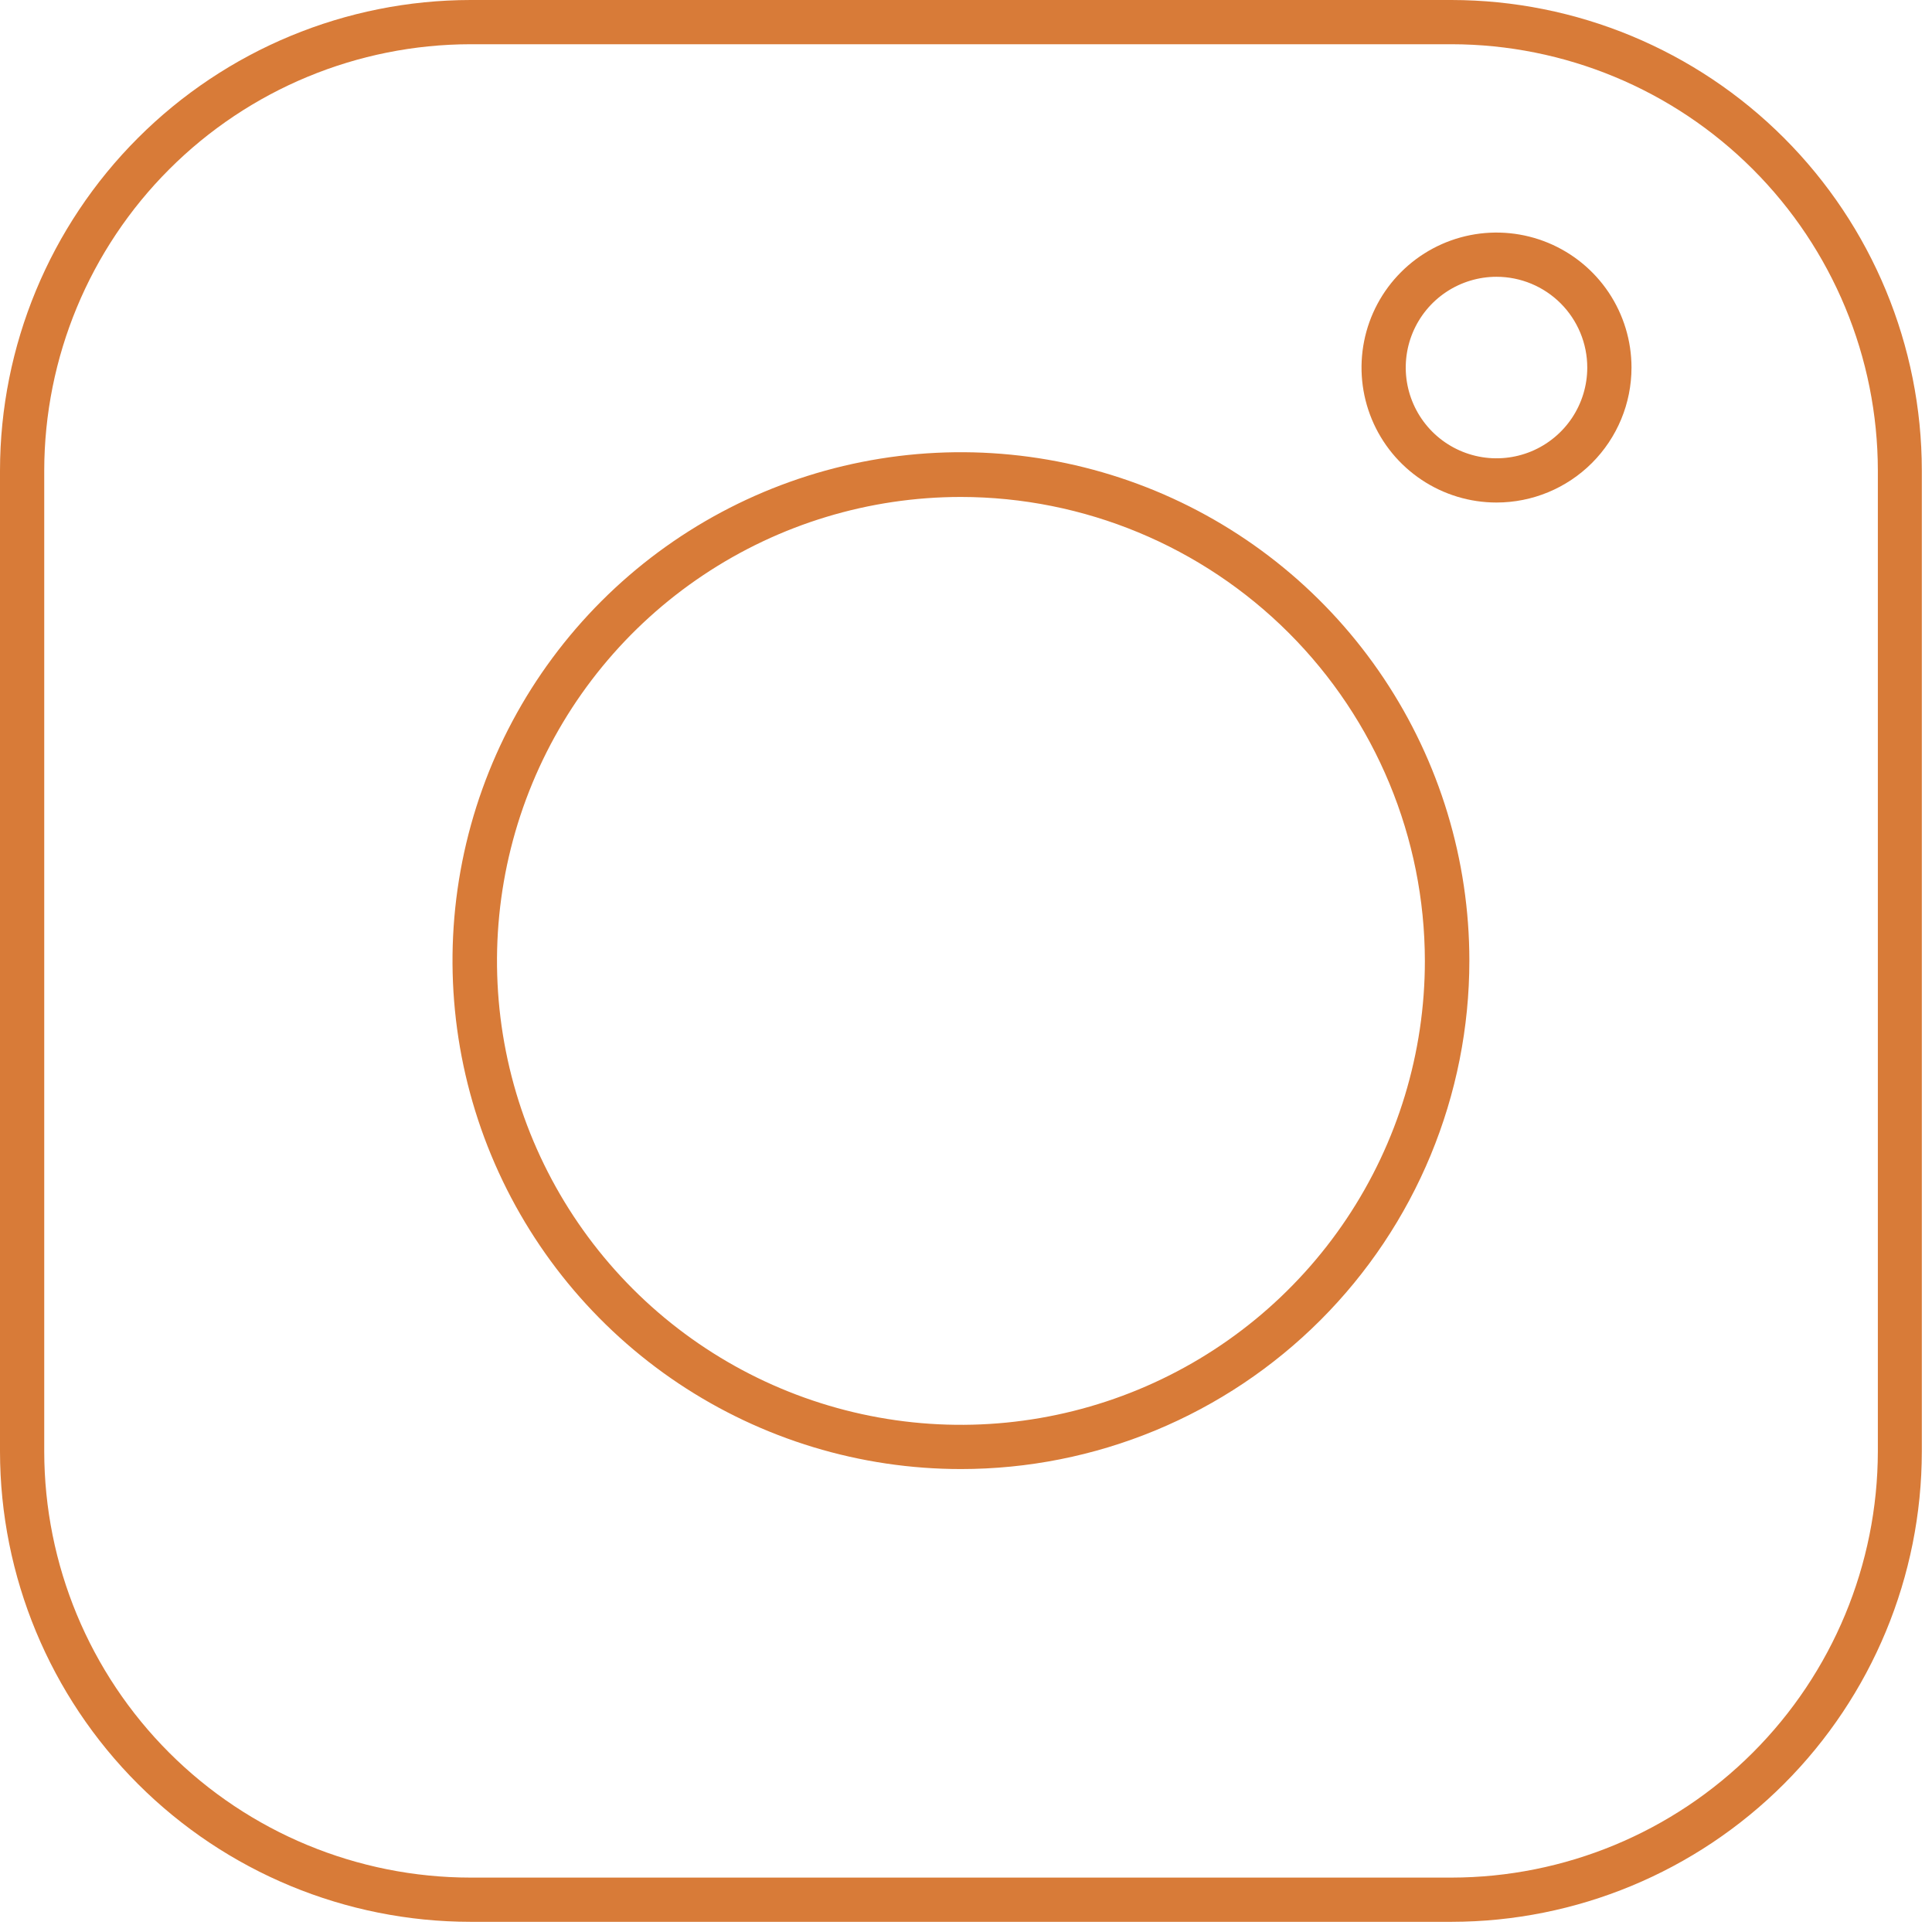
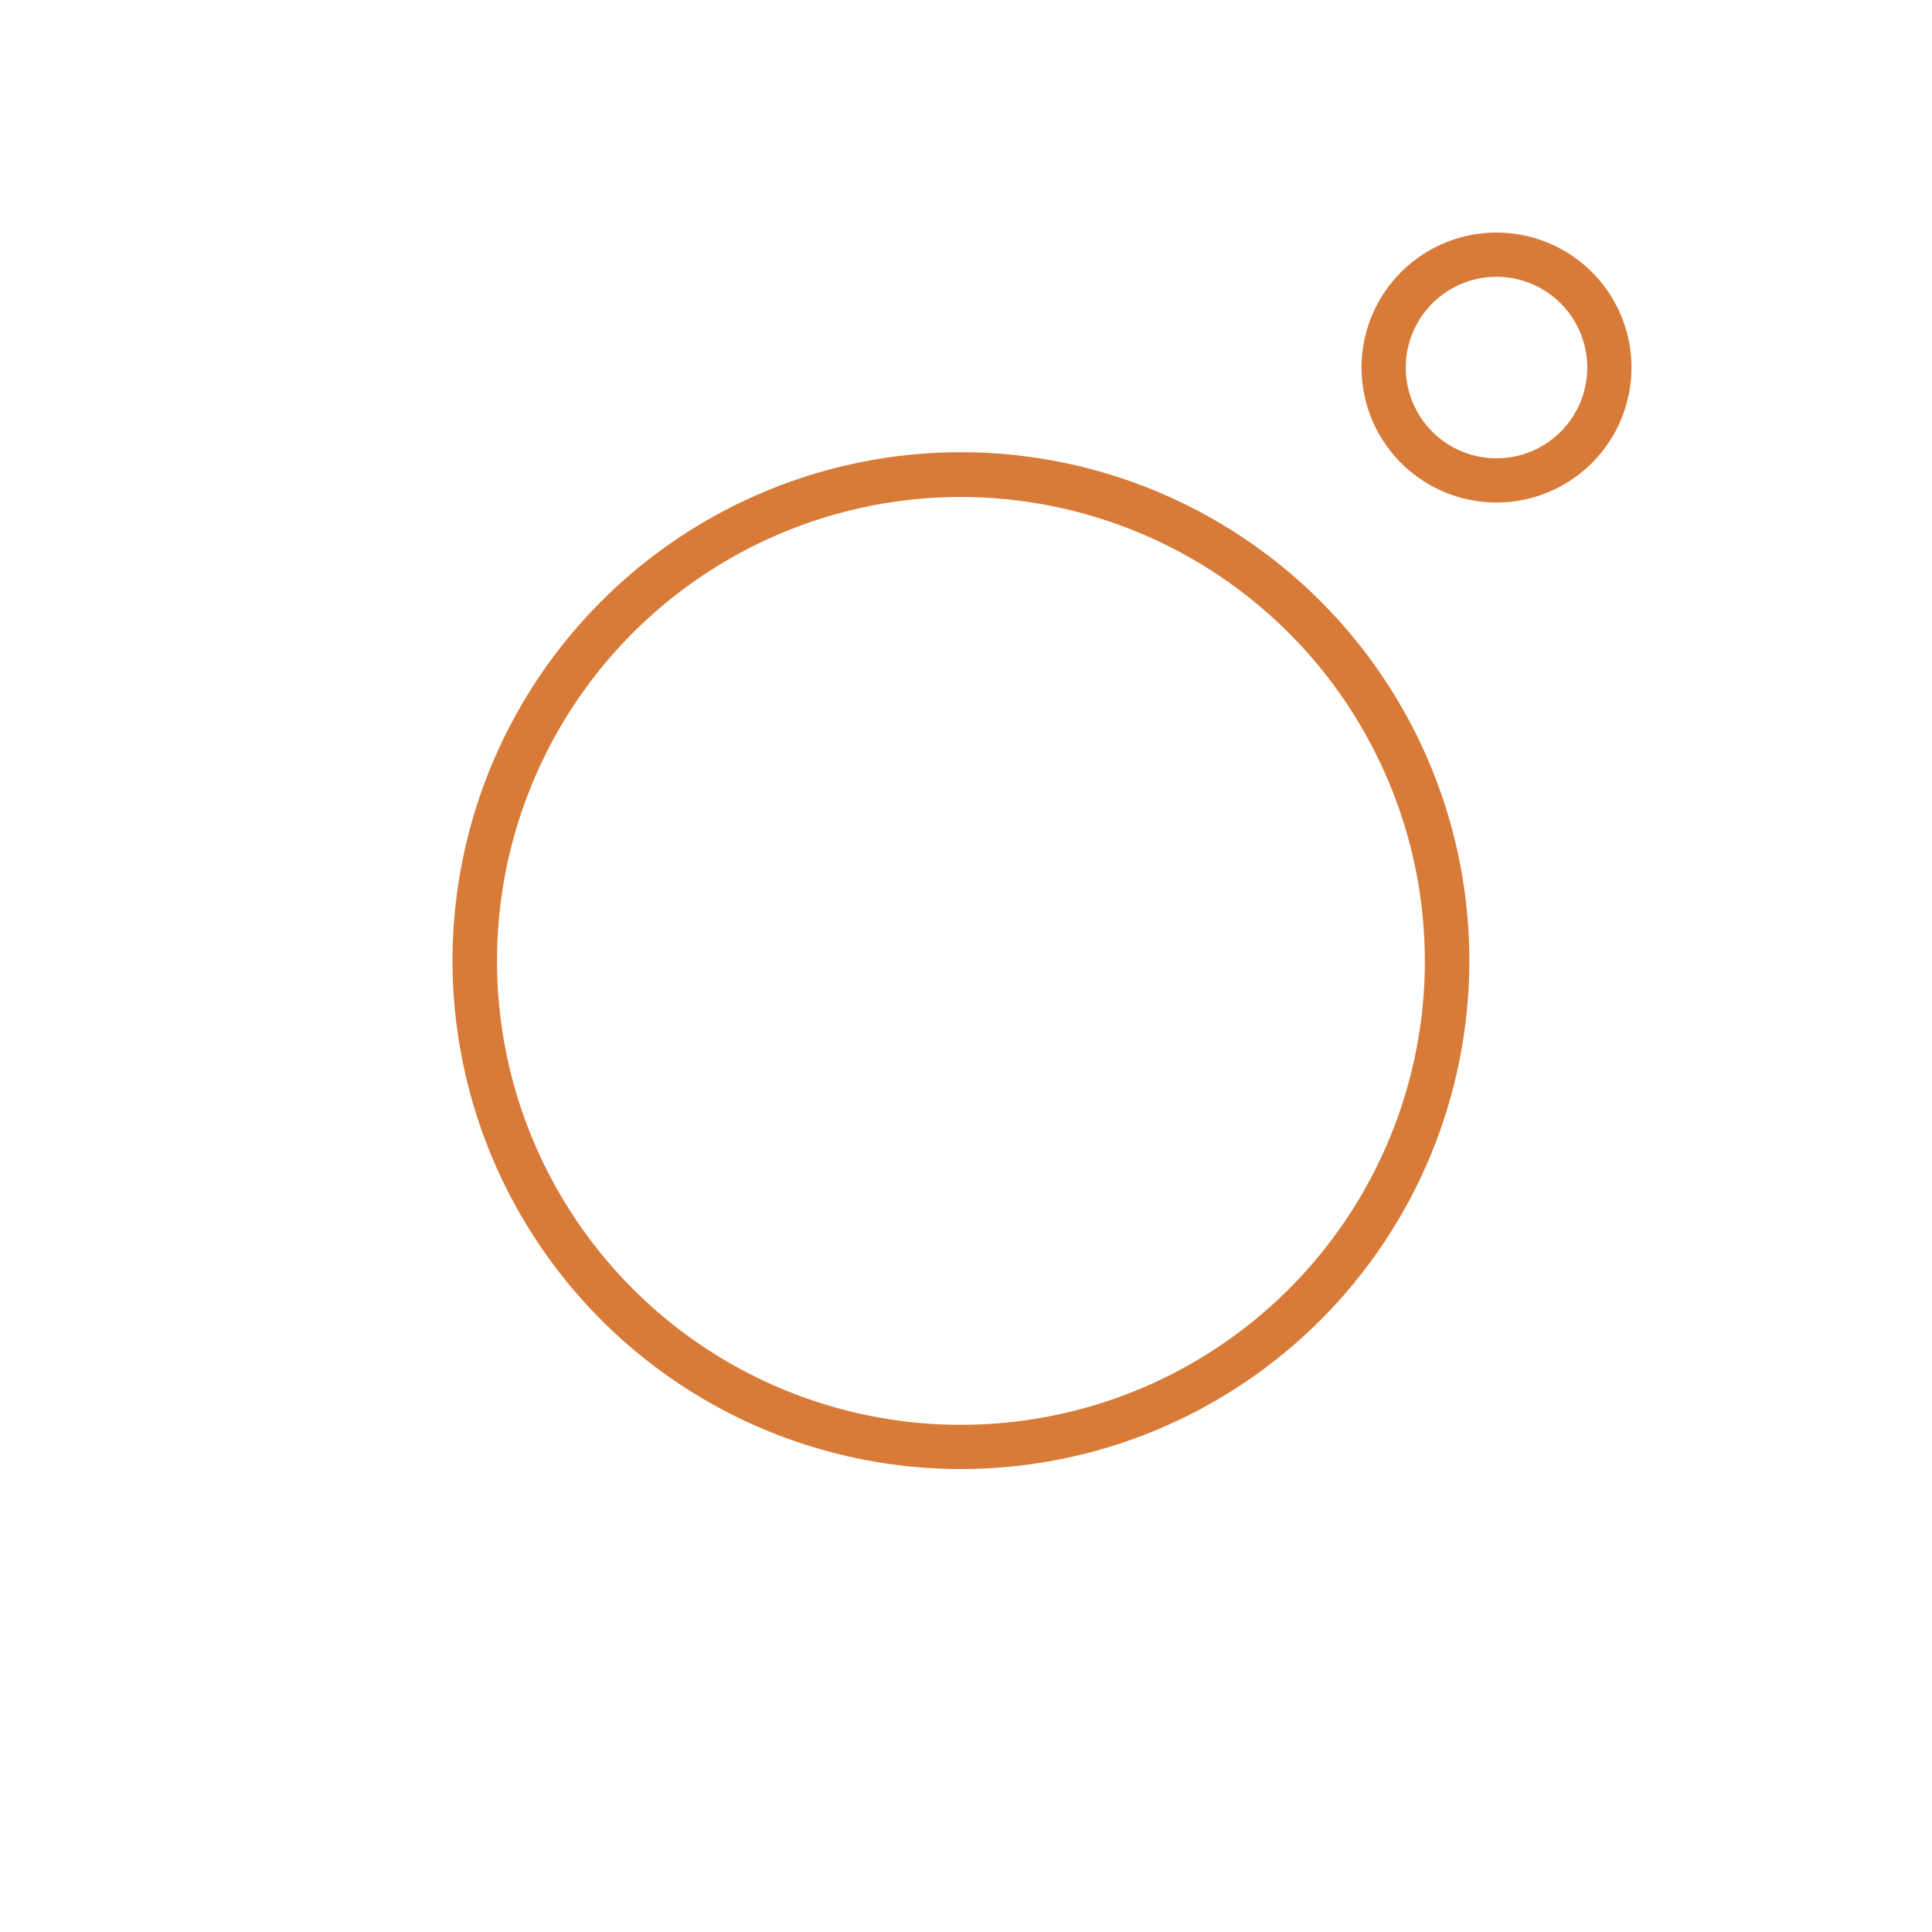
<svg xmlns="http://www.w3.org/2000/svg" width="76" height="76" viewBox="0 0 76 76" fill="none">
  <g clip-path="url(#clip0_481_2279)">
-     <path d="M57.1 75.6H18.51C13.603 75.597 8.898 73.648 5.428 70.179C1.957 66.711 0.005 62.007 0 57.1L0 18.51C0.005 13.602 1.957 8.897 5.427 5.427C8.897 1.957 13.602 0.005 18.51 0H57.1C62.007 0.005 66.711 1.957 70.179 5.428C73.648 8.898 75.597 13.603 75.6 18.51V57.1C75.595 62.005 73.644 66.707 70.176 70.176C66.707 73.644 62.005 75.595 57.1 75.6ZM18.51 1.74C14.064 1.745 9.802 3.514 6.658 6.658C3.514 9.802 1.745 14.064 1.74 18.51V57.1C1.745 61.545 3.514 65.806 6.658 68.949C9.802 72.091 14.065 73.857 18.51 73.86H57.1C61.544 73.855 65.805 72.088 68.949 68.946C72.092 65.804 73.862 61.544 73.87 57.1V18.51C73.865 14.064 72.096 9.802 68.952 6.658C65.808 3.514 61.546 1.745 57.1 1.74H18.51Z" fill="#D87B38" />
    <path d="M37.801 57.789C33.845 57.789 29.978 56.616 26.689 54.419C23.4 52.221 20.837 49.097 19.323 45.443C17.809 41.788 17.413 37.767 18.185 33.887C18.957 30.008 20.862 26.444 23.659 23.647C26.456 20.85 30.019 18.945 33.899 18.173C37.779 17.402 41.8 17.798 45.455 19.311C49.109 20.825 52.233 23.389 54.43 26.678C56.628 29.967 57.801 33.833 57.801 37.789C57.801 40.416 57.283 43.016 56.278 45.443C55.273 47.869 53.8 50.074 51.943 51.931C50.086 53.788 47.881 55.262 45.455 56.267C43.028 57.272 40.427 57.789 37.801 57.789ZM37.801 19.549C34.191 19.549 30.663 20.619 27.662 22.625C24.66 24.63 22.321 27.48 20.94 30.815C19.559 34.15 19.197 37.819 19.901 41.359C20.606 44.9 22.344 48.151 24.896 50.704C27.448 53.256 30.7 54.994 34.24 55.698C37.781 56.403 41.45 56.041 44.785 54.66C48.12 53.279 50.97 50.939 52.975 47.938C54.98 44.937 56.051 41.409 56.051 37.799C56.045 32.961 54.121 28.322 50.7 24.9C47.278 21.479 42.639 19.554 37.801 19.549Z" fill="#D87B38" />
    <path d="M58.869 19.768C57.818 19.768 56.792 19.457 55.919 18.873C55.045 18.29 54.365 17.461 53.963 16.491C53.561 15.52 53.456 14.453 53.661 13.422C53.865 12.393 54.371 11.446 55.114 10.704C55.856 9.961 56.803 9.455 57.833 9.25C58.863 9.046 59.93 9.151 60.901 9.553C61.871 9.955 62.7 10.635 63.284 11.508C63.867 12.382 64.179 13.408 64.179 14.458C64.179 15.867 63.619 17.217 62.623 18.213C61.627 19.209 60.277 19.768 58.869 19.768ZM58.869 10.888C58.163 10.888 57.472 11.098 56.885 11.49C56.298 11.882 55.841 12.44 55.57 13.092C55.3 13.745 55.229 14.462 55.367 15.155C55.505 15.847 55.845 16.483 56.344 16.983C56.843 17.482 57.48 17.822 58.172 17.96C58.865 18.098 59.582 18.027 60.235 17.757C60.887 17.486 61.445 17.029 61.837 16.442C62.229 15.855 62.439 15.165 62.439 14.458C62.439 13.512 62.062 12.604 61.393 11.934C60.724 11.265 59.815 10.888 58.869 10.888Z" fill="#D87B38" />
  </g>
  <defs>
    <clipPath id="clip0_481_2279">
      <rect width="75.6" height="75.6" fill="white" />
    </clipPath>
  </defs>
</svg>